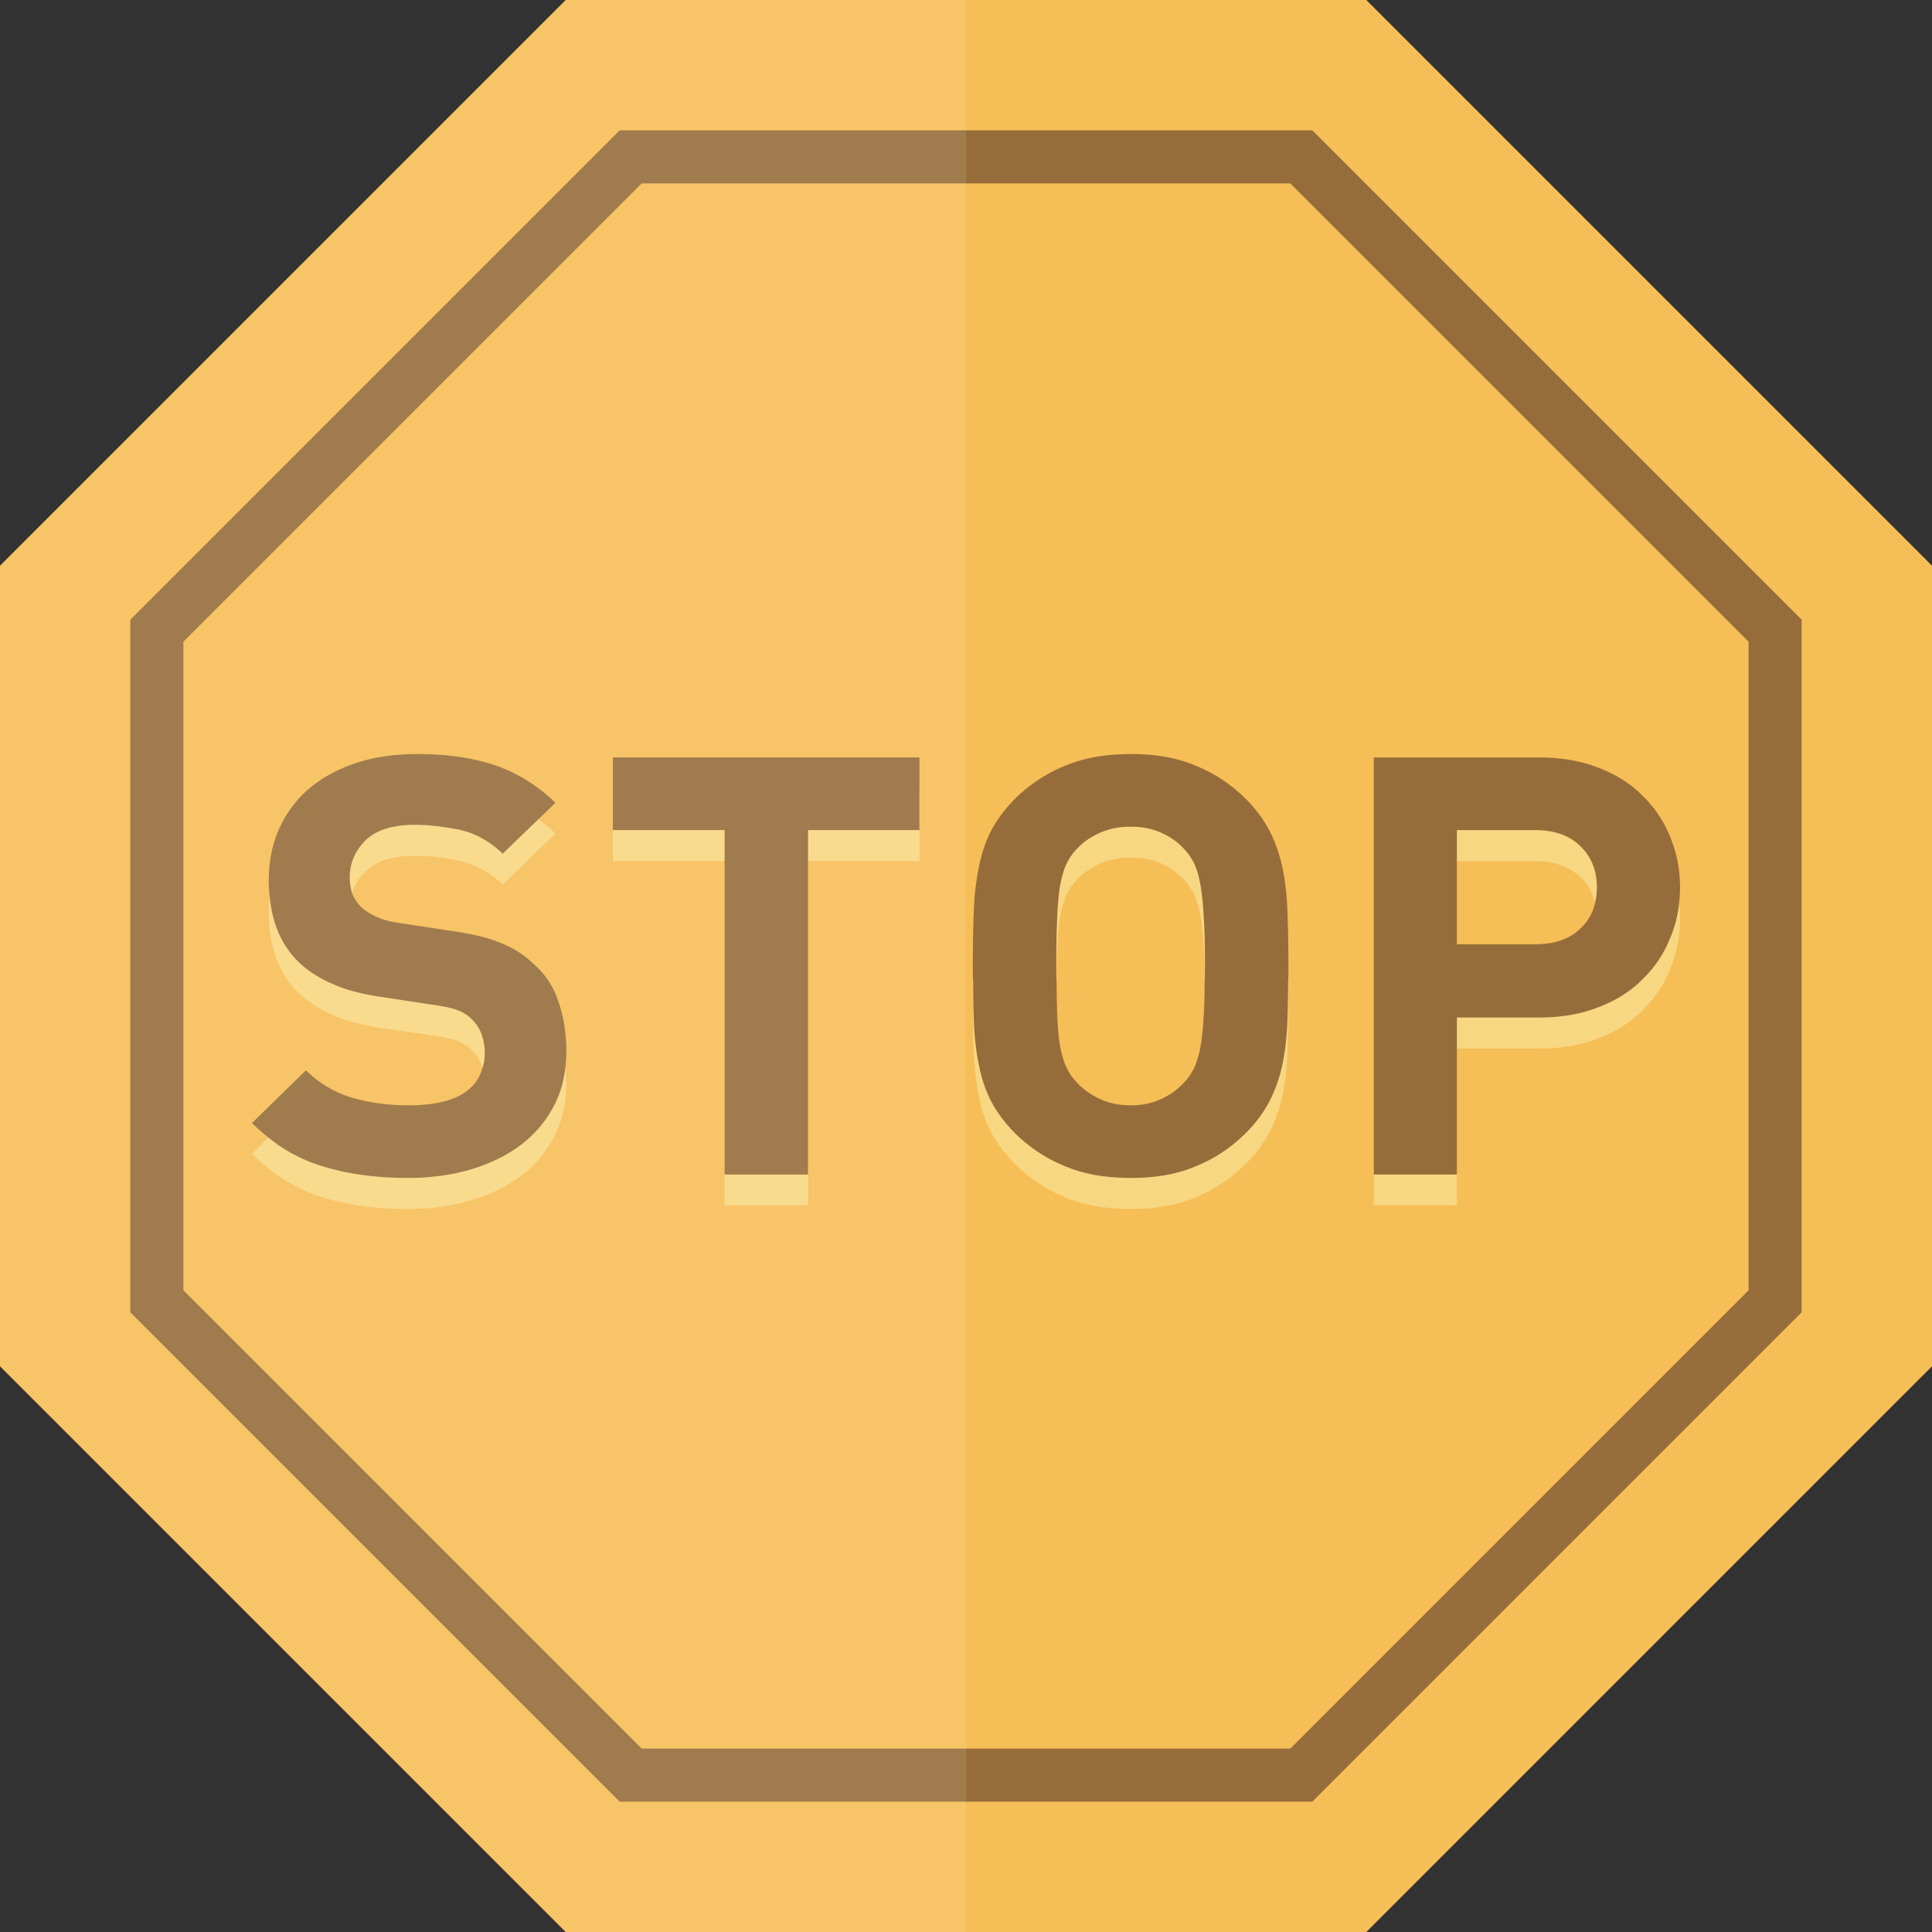
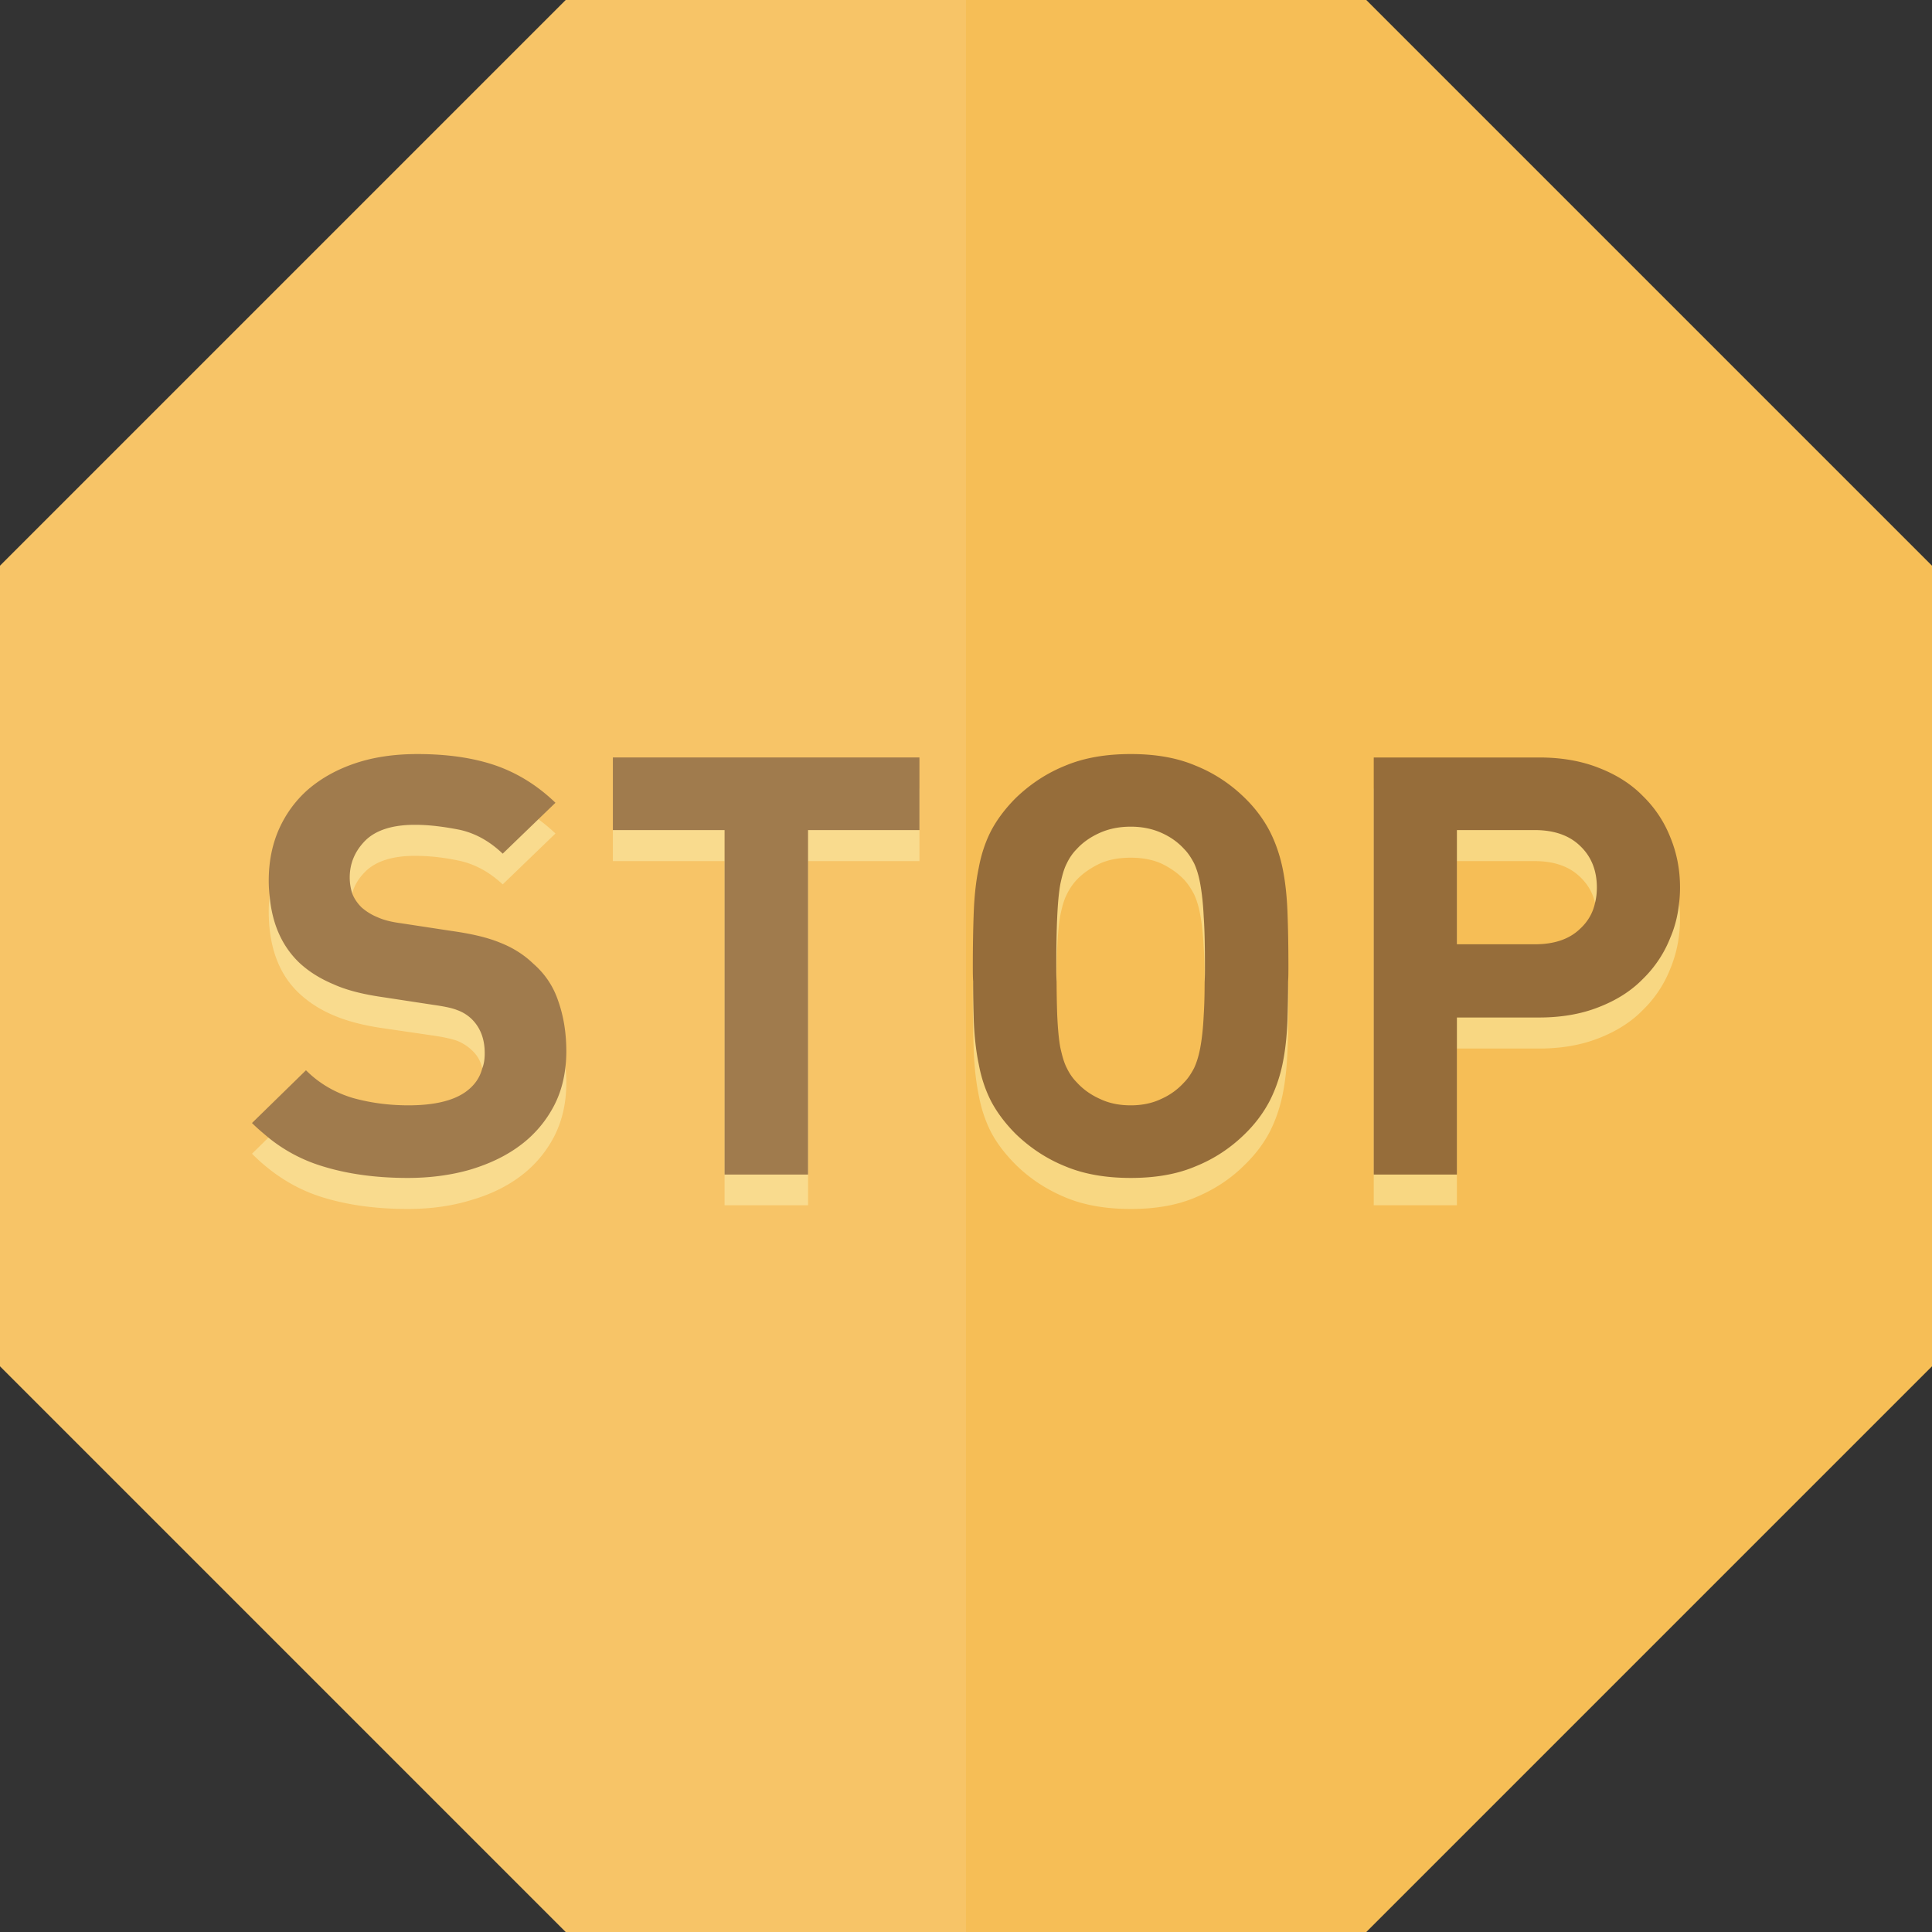
<svg xmlns="http://www.w3.org/2000/svg" viewBox="0 0 512 512">
  <rect x="0" y="0" width="512" height="512" fill="#333333" stroke="none" />
  <path fill="#f6be56" d="M512 149.916v212.167L362.084 512H149.916L0 362.083V149.916L149.916 0h212.168z" />
-   <path d="M347.775 34.539h-183.55L34.539 164.225v183.55L164.225 477.46h183.55L477.46 347.774v-183.55L347.775 34.539zm115.624 307.397L341.936 463.398H170.063L48.602 341.936V170.064L170.063 48.602h171.873l121.462 121.462v171.872z" fill="#966d3a" />
  <g fill="#f8d782">
    <path d="M149.834 282.809a36.526 36.526 0 00-1.892-9.293c-1.316-3.948-3.536-7.237-6.661-9.951-2.385-2.384-5.345-4.194-8.717-5.591-3.371-1.316-7.648-2.385-12.911-3.043l-13.486-2.056c-2.467-.329-4.441-.822-6.085-1.563-1.645-.74-3.043-1.562-4.276-2.631-1.151-1.151-1.974-2.385-2.467-3.701-.412-1.397-.658-2.796-.658-4.194 0-1.397.165-2.795.658-4.029.576-2.221 1.809-4.112 3.536-5.838 2.796-2.713 7.154-4.112 13.075-4.112 3.783 0 7.648.412 11.842 1.316 4.112.904 7.895 2.96 11.431 6.25l13.98-13.487a47.94 47.94 0 00-4.523-3.783c-3.618-2.714-7.484-4.77-11.513-6.168-5.839-1.891-12.664-2.879-20.559-2.879-6.168 0-11.677.823-16.529 2.468-4.852 1.644-8.963 3.947-12.418 6.908-3.372 2.959-5.921 6.414-7.73 10.525-1.316 2.96-2.138 6.168-2.467 9.54a32.21 32.21 0 00-.246 4.029c0 9.456 2.713 16.694 8.059 21.71 2.549 2.384 5.592 4.358 9.128 5.838 3.454 1.481 7.73 2.631 12.829 3.372l13.487 1.974c2.878.412 5.016.905 6.415 1.397 1.398.576 2.631 1.316 3.783 2.385 1.48 1.316 2.467 2.961 2.878 4.935.493 1.233.658 2.631.658 4.194 0 4.44-1.727 7.812-5.098 10.197-3.371 2.384-8.47 3.618-15.131 3.618-5.181 0-10.115-.659-14.803-2.056-4.605-1.316-8.799-3.783-12.335-7.237l-9.95 9.622-4.359 4.276c5.51 5.509 11.596 9.292 18.339 11.43 6.743 2.138 14.391 3.207 22.944 3.207 5.921 0 11.513-.74 16.612-2.302 5.181-1.481 9.621-3.619 13.405-6.497 3.7-2.797 6.661-6.332 8.799-10.444 2.138-4.194 3.207-8.882 3.207-14.309a33.168 33.168 0 00-.251-4.027zM162.416 208.961v19.243h29.605v91.199h22.121v-91.199h29.522v-19.243h-81.248zM341.361 260.112c0-3.7-.082-7.073-.165-10.197-.164-4.194-.575-8.141-1.316-11.678-.74-3.619-1.891-6.908-3.454-9.869-1.563-3.042-3.701-5.921-6.579-8.717-3.783-3.7-8.141-6.578-13.075-8.634-4.852-1.974-10.527-2.961-17.105-2.961-6.579 0-12.335.988-17.269 2.961-4.935 2.056-9.293 4.934-13.158 8.634-2.796 2.796-5.016 5.675-6.579 8.717-1.563 2.961-2.632 6.25-3.289 9.869-.74 3.537-1.152 7.484-1.316 11.678-.082 3.124-.165 6.497-.165 10.197-.082 1.315-.082 2.713-.082 4.112 0 5.262.082 10.033.246 14.227.165 4.276.576 8.141 1.316 11.759.657 3.537 1.727 6.826 3.289 9.869 1.563 2.96 3.783 5.839 6.579 8.634 3.865 3.784 8.224 6.579 13.158 8.635 4.934 2.056 10.69 3.043 17.269 3.043 6.579 0 12.253-.987 17.105-3.043 4.934-2.056 9.293-4.852 13.075-8.635 2.879-2.796 5.017-5.674 6.579-8.634 1.563-3.043 2.713-6.332 3.454-9.869.74-3.618 1.151-7.483 1.316-11.759.165-4.194.247-8.964.247-14.227.001-1.399.001-2.797-.081-4.112zm-61.348 0c0-3.537.082-6.497.165-9.047.165-3.453.411-6.331.823-8.552.493-2.303.987-4.112 1.727-5.51a15.35 15.35 0 012.632-3.865c1.645-1.727 3.701-3.125 6.085-4.276 2.385-1.069 5.099-1.562 8.224-1.562 3.043 0 5.757.493 8.141 1.562 2.385 1.151 4.359 2.55 6.004 4.276 1.069 1.151 1.891 2.467 2.632 3.865.658 1.398 1.233 3.207 1.644 5.51.412 2.221.74 5.099.905 8.552.164 2.55.246 5.51.246 9.047.082 1.315.082 2.713.082 4.112 0 5.262-.082 9.621-.329 13.075-.165 3.454-.493 6.332-.905 8.553-.411 2.22-.987 4.03-1.644 5.428-.74 1.397-1.563 2.631-2.632 3.783-1.645 1.809-3.618 3.206-6.004 4.359-2.385 1.15-5.098 1.727-8.141 1.727-3.125 0-5.838-.576-8.224-1.727-2.385-1.152-4.441-2.55-6.085-4.359-1.069-1.151-1.973-2.385-2.632-3.783-.74-1.398-1.233-3.208-1.727-5.428-.412-2.22-.658-5.099-.823-8.553-.165-3.454-.246-7.813-.246-13.075 0-1.399 0-2.797.082-4.112zM444.978 239.306c-.329-3.207-1.069-6.25-2.302-9.128a31.165 31.165 0 00-7.319-11.019c-3.125-3.207-7.072-5.675-11.76-7.484-4.605-1.81-9.868-2.713-15.707-2.713h-43.832v110.442h22.039v-41.529h21.793c5.838 0 11.102-.904 15.707-2.713 4.688-1.809 8.635-4.276 11.76-7.484a31.165 31.165 0 007.319-11.019c1.727-4.194 2.549-8.634 2.549-13.24 0-1.399-.083-2.797-.247-4.113zm-58.881-11.102h20.641c5.099 0 9.128 1.398 12.007 4.194 1.974 1.891 3.371 4.193 3.947 6.907.329 1.316.493 2.632.493 4.112 0 4.523-1.48 8.224-4.441 10.938-2.879 2.713-6.908 4.112-12.007 4.112h-20.641v-30.263z" />
  </g>
  <g fill="#966d3a">
    <path d="M147.942 265.293c-1.316-3.948-3.536-7.237-6.661-9.951-2.385-2.303-5.345-4.194-8.717-5.509-3.371-1.398-7.648-2.385-12.911-3.125l-13.486-2.056c-2.467-.329-4.441-.822-6.085-1.563a14.946 14.946 0 01-4.276-2.631c-1.151-1.151-1.974-2.385-2.467-3.701a13.96 13.96 0 01-.658-4.194c0-3.783 1.398-7.071 4.194-9.868 2.796-2.713 7.154-4.112 13.075-4.112 3.783 0 7.648.494 11.842 1.316 4.112.904 7.895 2.96 11.431 6.332l9.457-9.128 4.523-4.359c-4.852-4.688-10.279-7.977-16.036-9.95-5.839-1.974-12.664-2.961-20.559-2.961-6.168 0-11.677.823-16.529 2.467-4.852 1.644-8.963 3.947-12.418 6.908-3.372 2.959-5.921 6.496-7.73 10.525-1.809 4.112-2.713 8.634-2.713 13.651 0 1.397.082 2.796.246 4.112.658 7.4 3.29 13.24 7.813 17.598 2.549 2.385 5.592 4.276 9.128 5.757 3.454 1.563 7.73 2.631 12.829 3.372l13.487 2.056c2.878.411 5.016.822 6.415 1.397a10.675 10.675 0 013.783 2.303c2.385 2.303 3.536 5.345 3.536 9.129 0 1.48-.164 2.795-.658 4.03-.658 2.549-2.138 4.605-4.441 6.25-3.371 2.384-8.47 3.536-15.131 3.536-5.181 0-10.115-.659-14.803-1.974-4.605-1.398-8.799-3.783-12.335-7.319l-14.309 13.981c1.398 1.397 2.879 2.631 4.359 3.865a41.928 41.928 0 0013.98 7.483c6.743 2.138 14.391 3.207 22.944 3.207 5.921 0 11.513-.74 16.612-2.22 5.181-1.563 9.621-3.701 13.405-6.579 3.7-2.797 6.661-6.332 8.799-10.444 1.563-3.043 2.55-6.415 2.961-10.115.164-1.316.246-2.714.246-4.194-.004-4.935-.744-9.375-2.142-13.322zM162.416 200.738v19.243h29.605v91.282h22.121v-91.282h29.522v-19.243h-81.248zM341.196 241.691c-.164-4.194-.575-8.141-1.316-11.678-.74-3.537-1.891-6.825-3.454-9.869-1.563-2.959-3.701-5.921-6.579-8.717-3.783-3.7-8.141-6.578-13.075-8.552-4.852-2.056-10.527-3.044-17.105-3.044-6.579 0-12.335.988-17.269 3.044-4.935 1.974-9.293 4.852-13.158 8.552-2.796 2.796-5.016 5.757-6.579 8.717-1.563 3.044-2.632 6.332-3.289 9.869-.74 3.537-1.152 7.484-1.316 11.678-.165 4.277-.246 9.046-.246 14.309 0 1.397 0 2.796.082 4.112 0 3.7.082 7.072.165 10.197.165 4.194.576 8.141 1.316 11.677.657 3.536 1.727 6.826 3.289 9.869 1.563 2.96 3.783 5.921 6.579 8.716 3.865 3.701 8.224 6.579 13.158 8.553 4.934 2.056 10.69 3.043 17.269 3.043 6.579 0 12.253-.987 17.105-3.043 4.934-1.974 9.293-4.852 13.075-8.553 2.879-2.796 5.017-5.756 6.579-8.716 1.563-3.043 2.713-6.332 3.454-9.869.74-3.536 1.151-7.483 1.316-11.677.082-3.125.165-6.497.165-10.197.082-1.316.082-2.714.082-4.112-.001-5.263-.083-10.033-.248-14.309zm-21.957 18.421c0 3.453-.082 6.415-.246 8.963-.165 3.537-.493 6.332-.905 8.553-.411 2.22-.987 4.03-1.644 5.428-.74 1.397-1.563 2.713-2.632 3.783a17.946 17.946 0 01-6.004 4.359c-2.385 1.15-5.098 1.727-8.141 1.727-3.125 0-5.838-.576-8.224-1.727-2.385-1.07-4.441-2.55-6.085-4.359-1.069-1.069-1.973-2.385-2.632-3.783-.74-1.398-1.233-3.208-1.727-5.428-.412-2.22-.658-5.016-.823-8.553a270.08 270.08 0 01-.165-8.963c-.082-1.316-.082-2.714-.082-4.112 0-5.263.082-9.622.246-13.076.165-3.536.411-6.332.823-8.634.493-2.303.987-4.112 1.727-5.51.658-1.397 1.563-2.714 2.632-3.783 1.645-1.809 3.701-3.207 6.085-4.276 2.385-1.069 5.099-1.644 8.224-1.644 3.043 0 5.757.575 8.141 1.644 2.385 1.069 4.359 2.467 6.004 4.276 1.069 1.069 1.891 2.385 2.632 3.783.658 1.398 1.233 3.207 1.644 5.51.412 2.302.74 5.099.905 8.634.246 3.454.329 7.813.329 13.076.001 1.397.001 2.796-.082 4.112zM442.675 221.954a31.165 31.165 0 00-7.319-11.019c-3.125-3.207-7.072-5.675-11.76-7.484-4.605-1.81-9.868-2.713-15.707-2.713h-43.832v110.524h22.039V269.65h21.793c5.838 0 11.102-.904 15.707-2.713 4.688-1.809 8.635-4.275 11.76-7.484a31.165 31.165 0 007.319-11.019c1.234-2.878 1.974-5.921 2.302-9.128.165-1.315.247-2.714.247-4.112.001-4.606-.822-9.046-2.549-13.24zm-19.983 17.352c-.576 2.714-1.974 5.016-3.947 6.826-2.879 2.795-6.908 4.112-12.007 4.112h-20.641v-30.263h20.641c5.099 0 9.128 1.398 12.007 4.194 2.96 2.796 4.441 6.496 4.441 11.019-.001 1.48-.165 2.878-.494 4.112z" />
  </g>
  <path opacity=".1" fill="#fff" d="M149.916 0L0 149.916v212.167L149.916 512H256V0z" />
</svg>